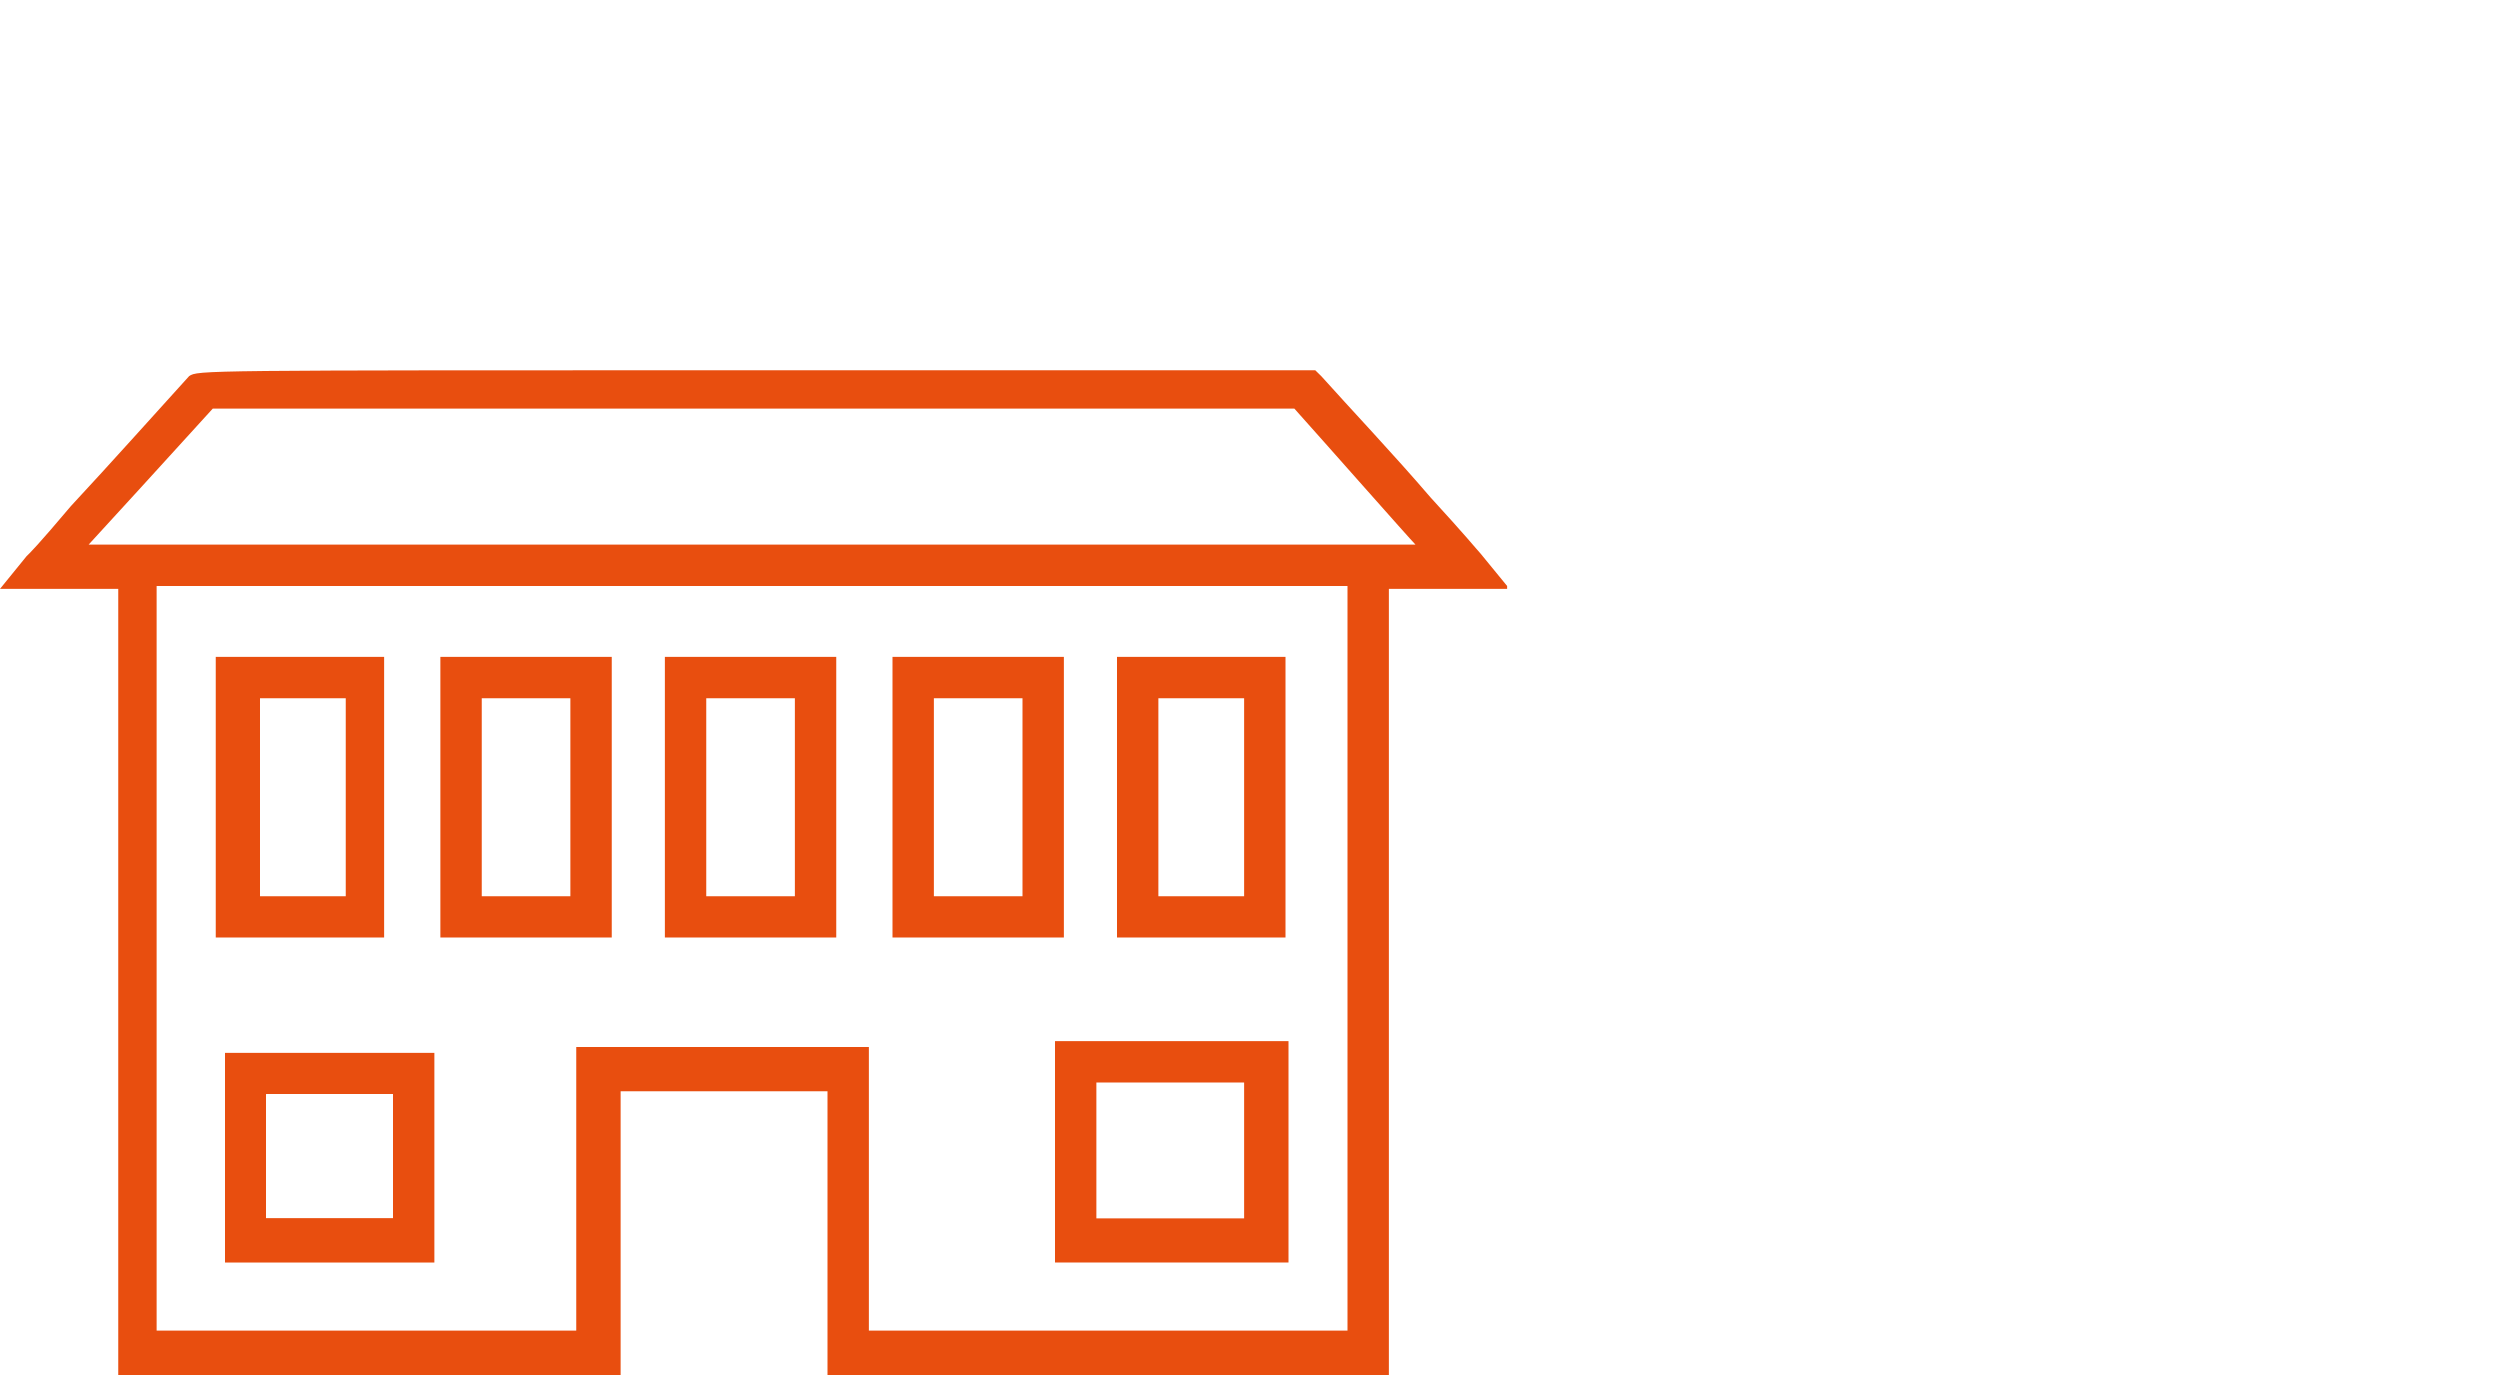
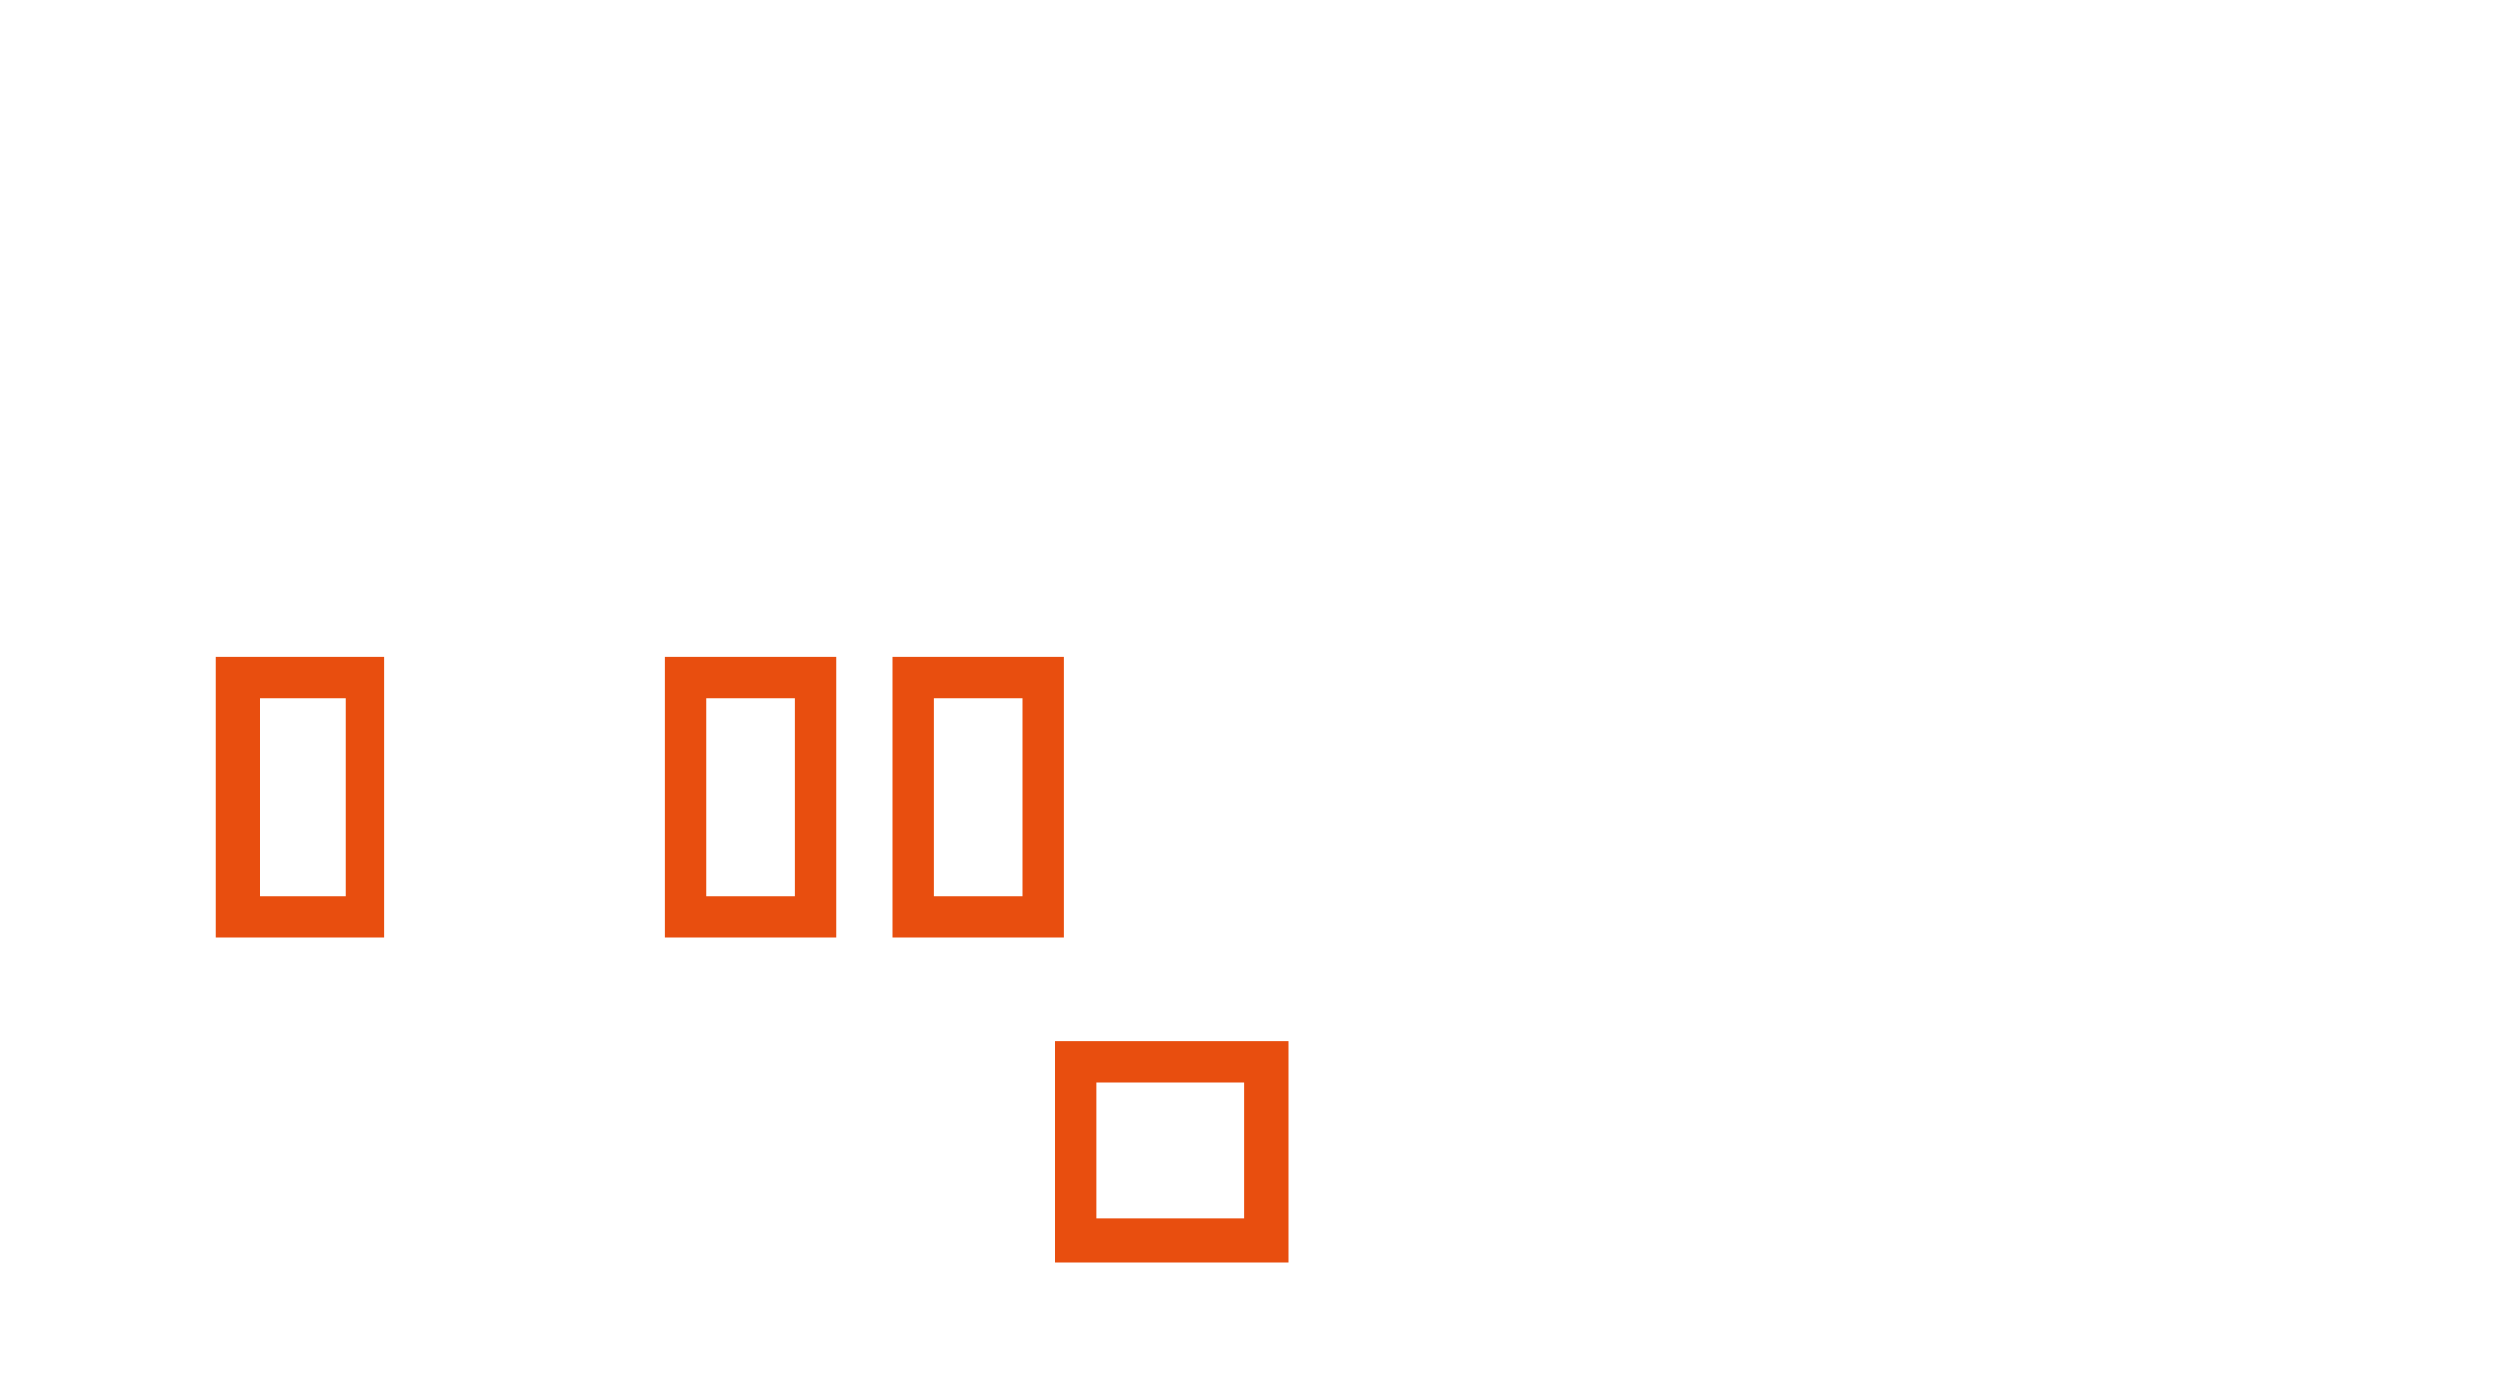
<svg xmlns="http://www.w3.org/2000/svg" viewBox="0 0 200 110">
  <defs>
    <style>.a{fill:#e84e0f;}</style>
  </defs>
-   <path class="a" d="M48.94,52.55H35.23V75H48.94V52.55ZM45.63,71.7H38.54V55.86h7.09V71.7Z" />
  <path class="a" d="M66.9,52.55H53.19V75H66.9V52.55ZM63.59,71.7H56.5V55.86h7.09V71.7Z" />
-   <path class="a" d="M18,101H34.75V84.23H18V101Zm3.31-13.48H31.44v9.93H21.28V87.54Z" />
  <path class="a" d="M84.4,101h18.68V83.29H84.4V101ZM87.71,86.6H99.53V97.47H87.71V86.6Z" />
-   <path class="a" d="M102.84,52.55H89.36V75h13.48V52.55ZM99.53,71.7H92.67V55.86h6.86V71.7Z" />
  <path class="a" d="M85.11,52.55H71.4V75H85.11V52.55ZM81.8,71.7H74.71V55.86H81.8V71.7Z" />
  <path class="a" d="M30.73,75V52.55H17.26V75ZM20.8,55.86h6.86V71.7H20.8V55.86Z" />
-   <path class="a" d="M120.57,46.88l-2.13-2.6c-.23-.24-1.18-1.42-4-4.49-2.83-3.31-6.62-7.33-8.74-9.7l-.48-.47H60.05c-44.21,0-44.21,0-44.92.47-2.36,2.6-6.38,7.09-9.46,10.4-2.6,3.08-3.31,3.79-3.54,4L0,47.11H9.46V110H49.65V87.3H66.2V110h44.91V47.11h9.46ZM7.09,43.57c.24-.24,7.57-8.28,9.93-10.88h86.53c2.13,2.37,9.22,10.41,9.69,10.88ZM107.8,106.45H69.51V83.76H46.1v22.69H12.53V46.88H107.8v59.57Z" />
</svg>